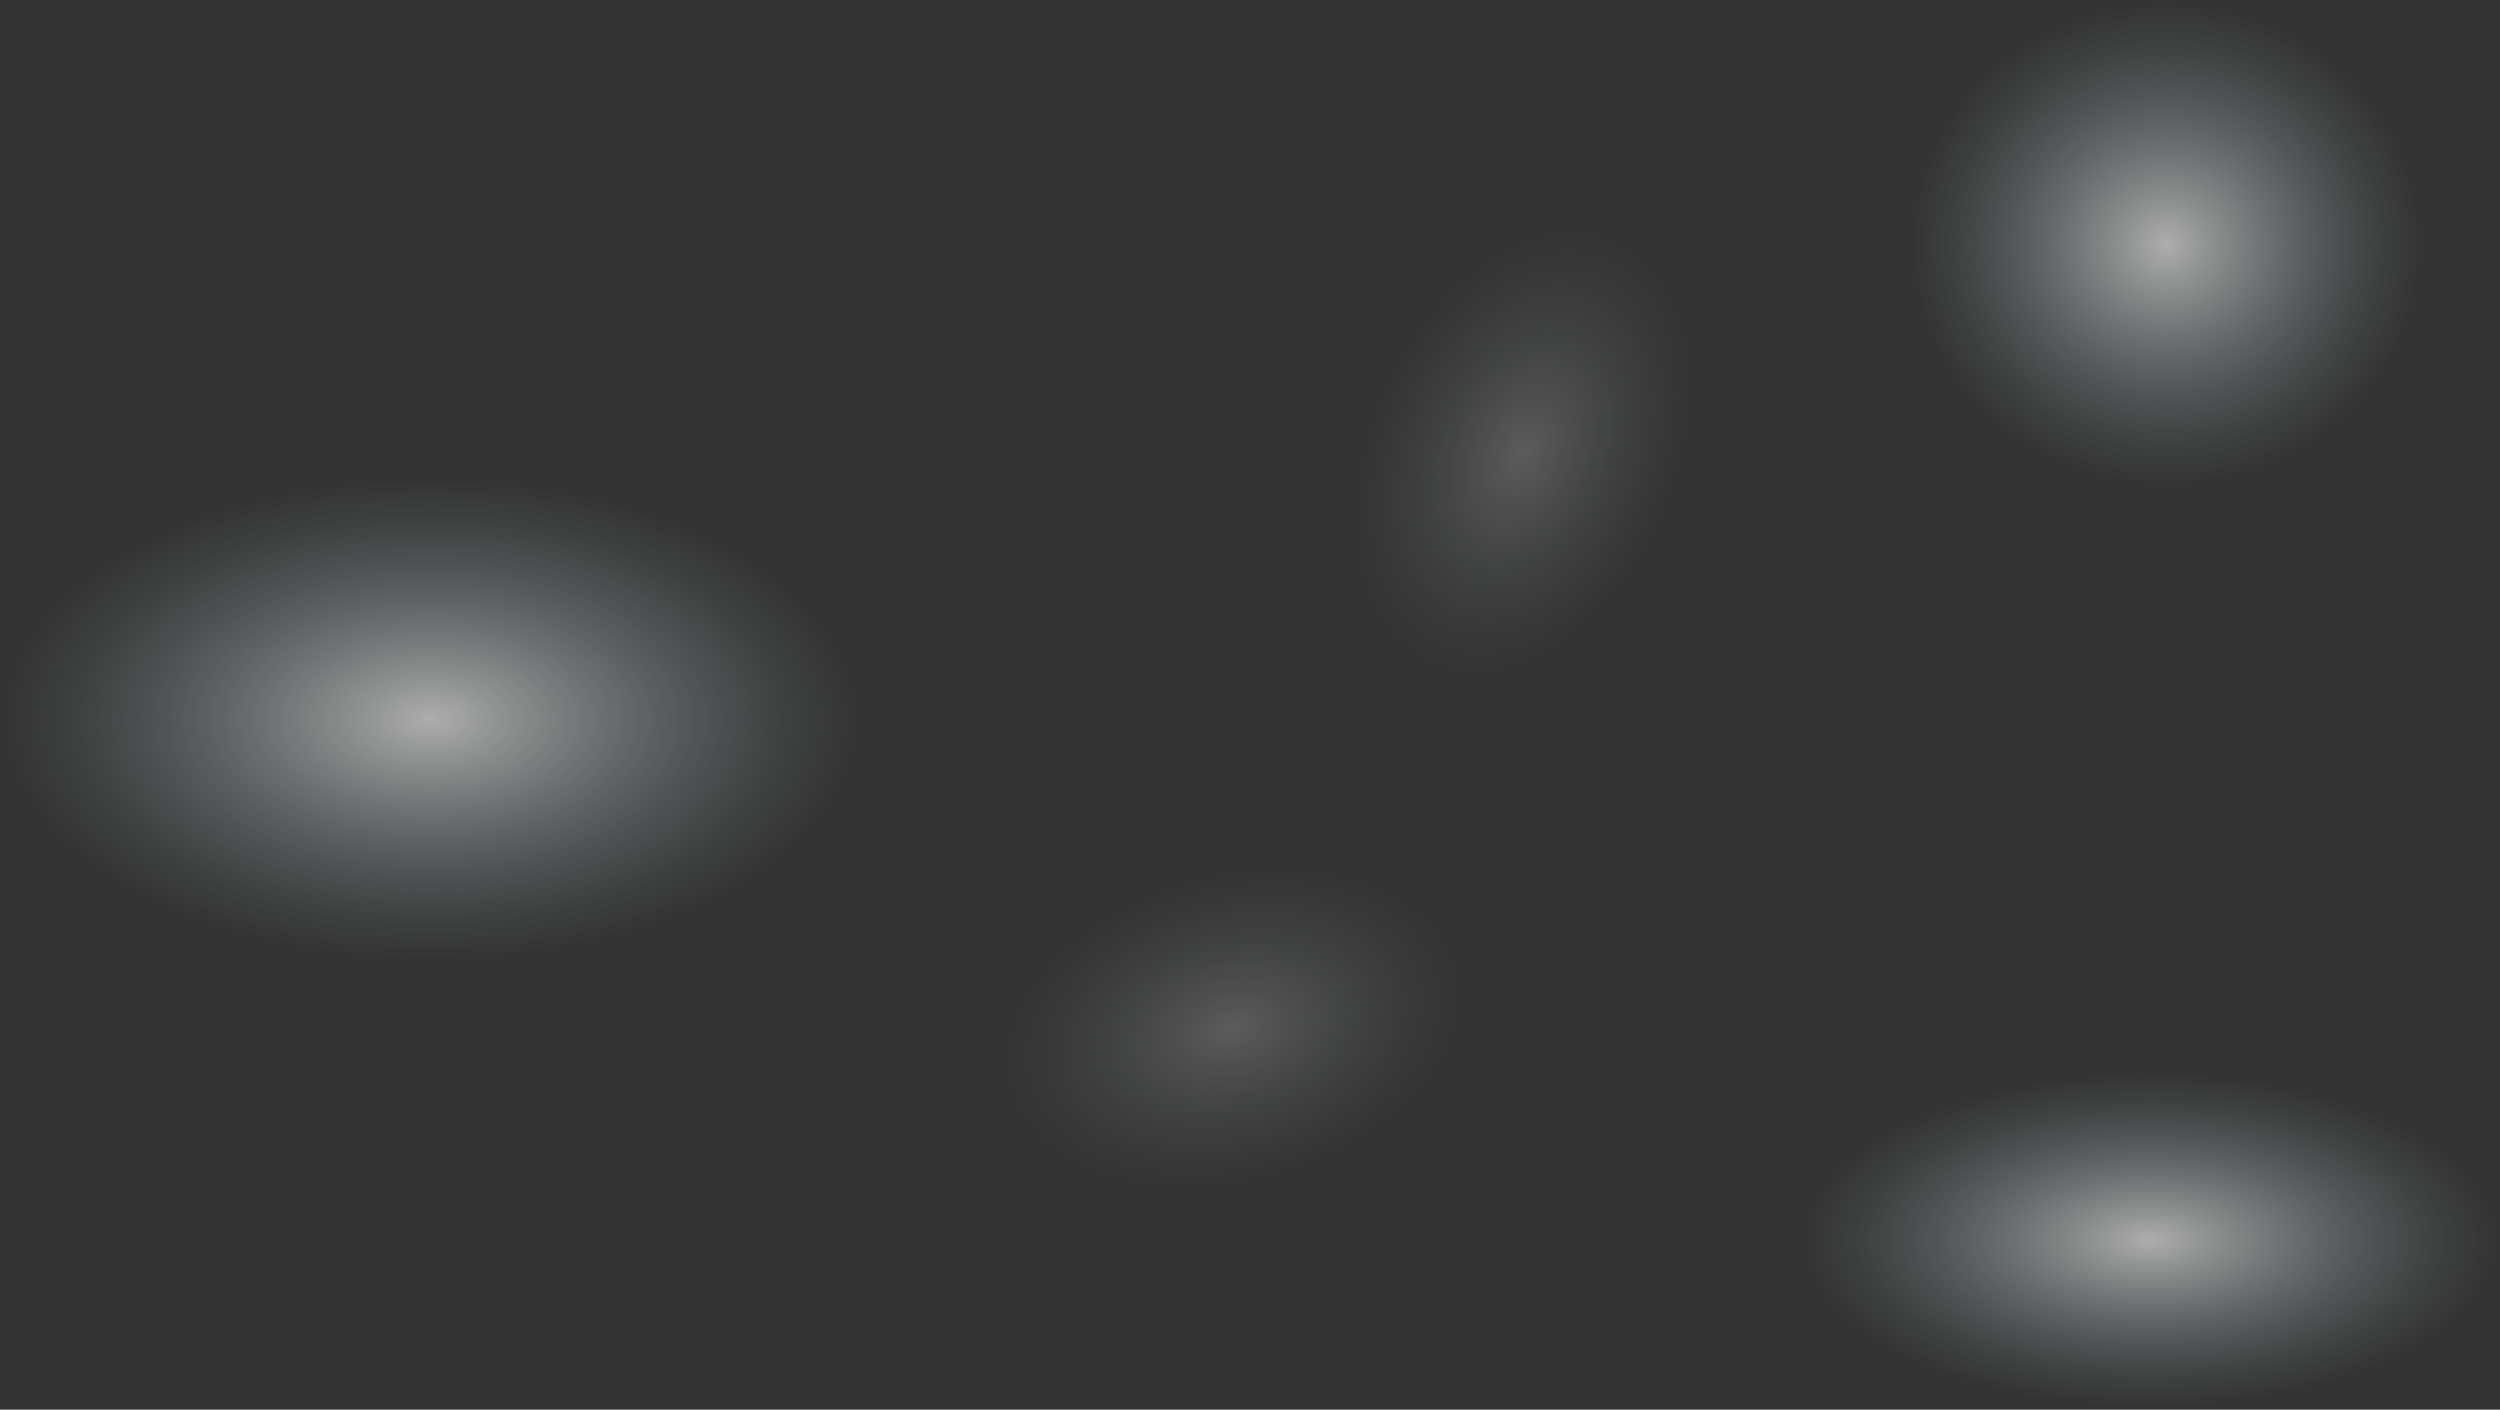
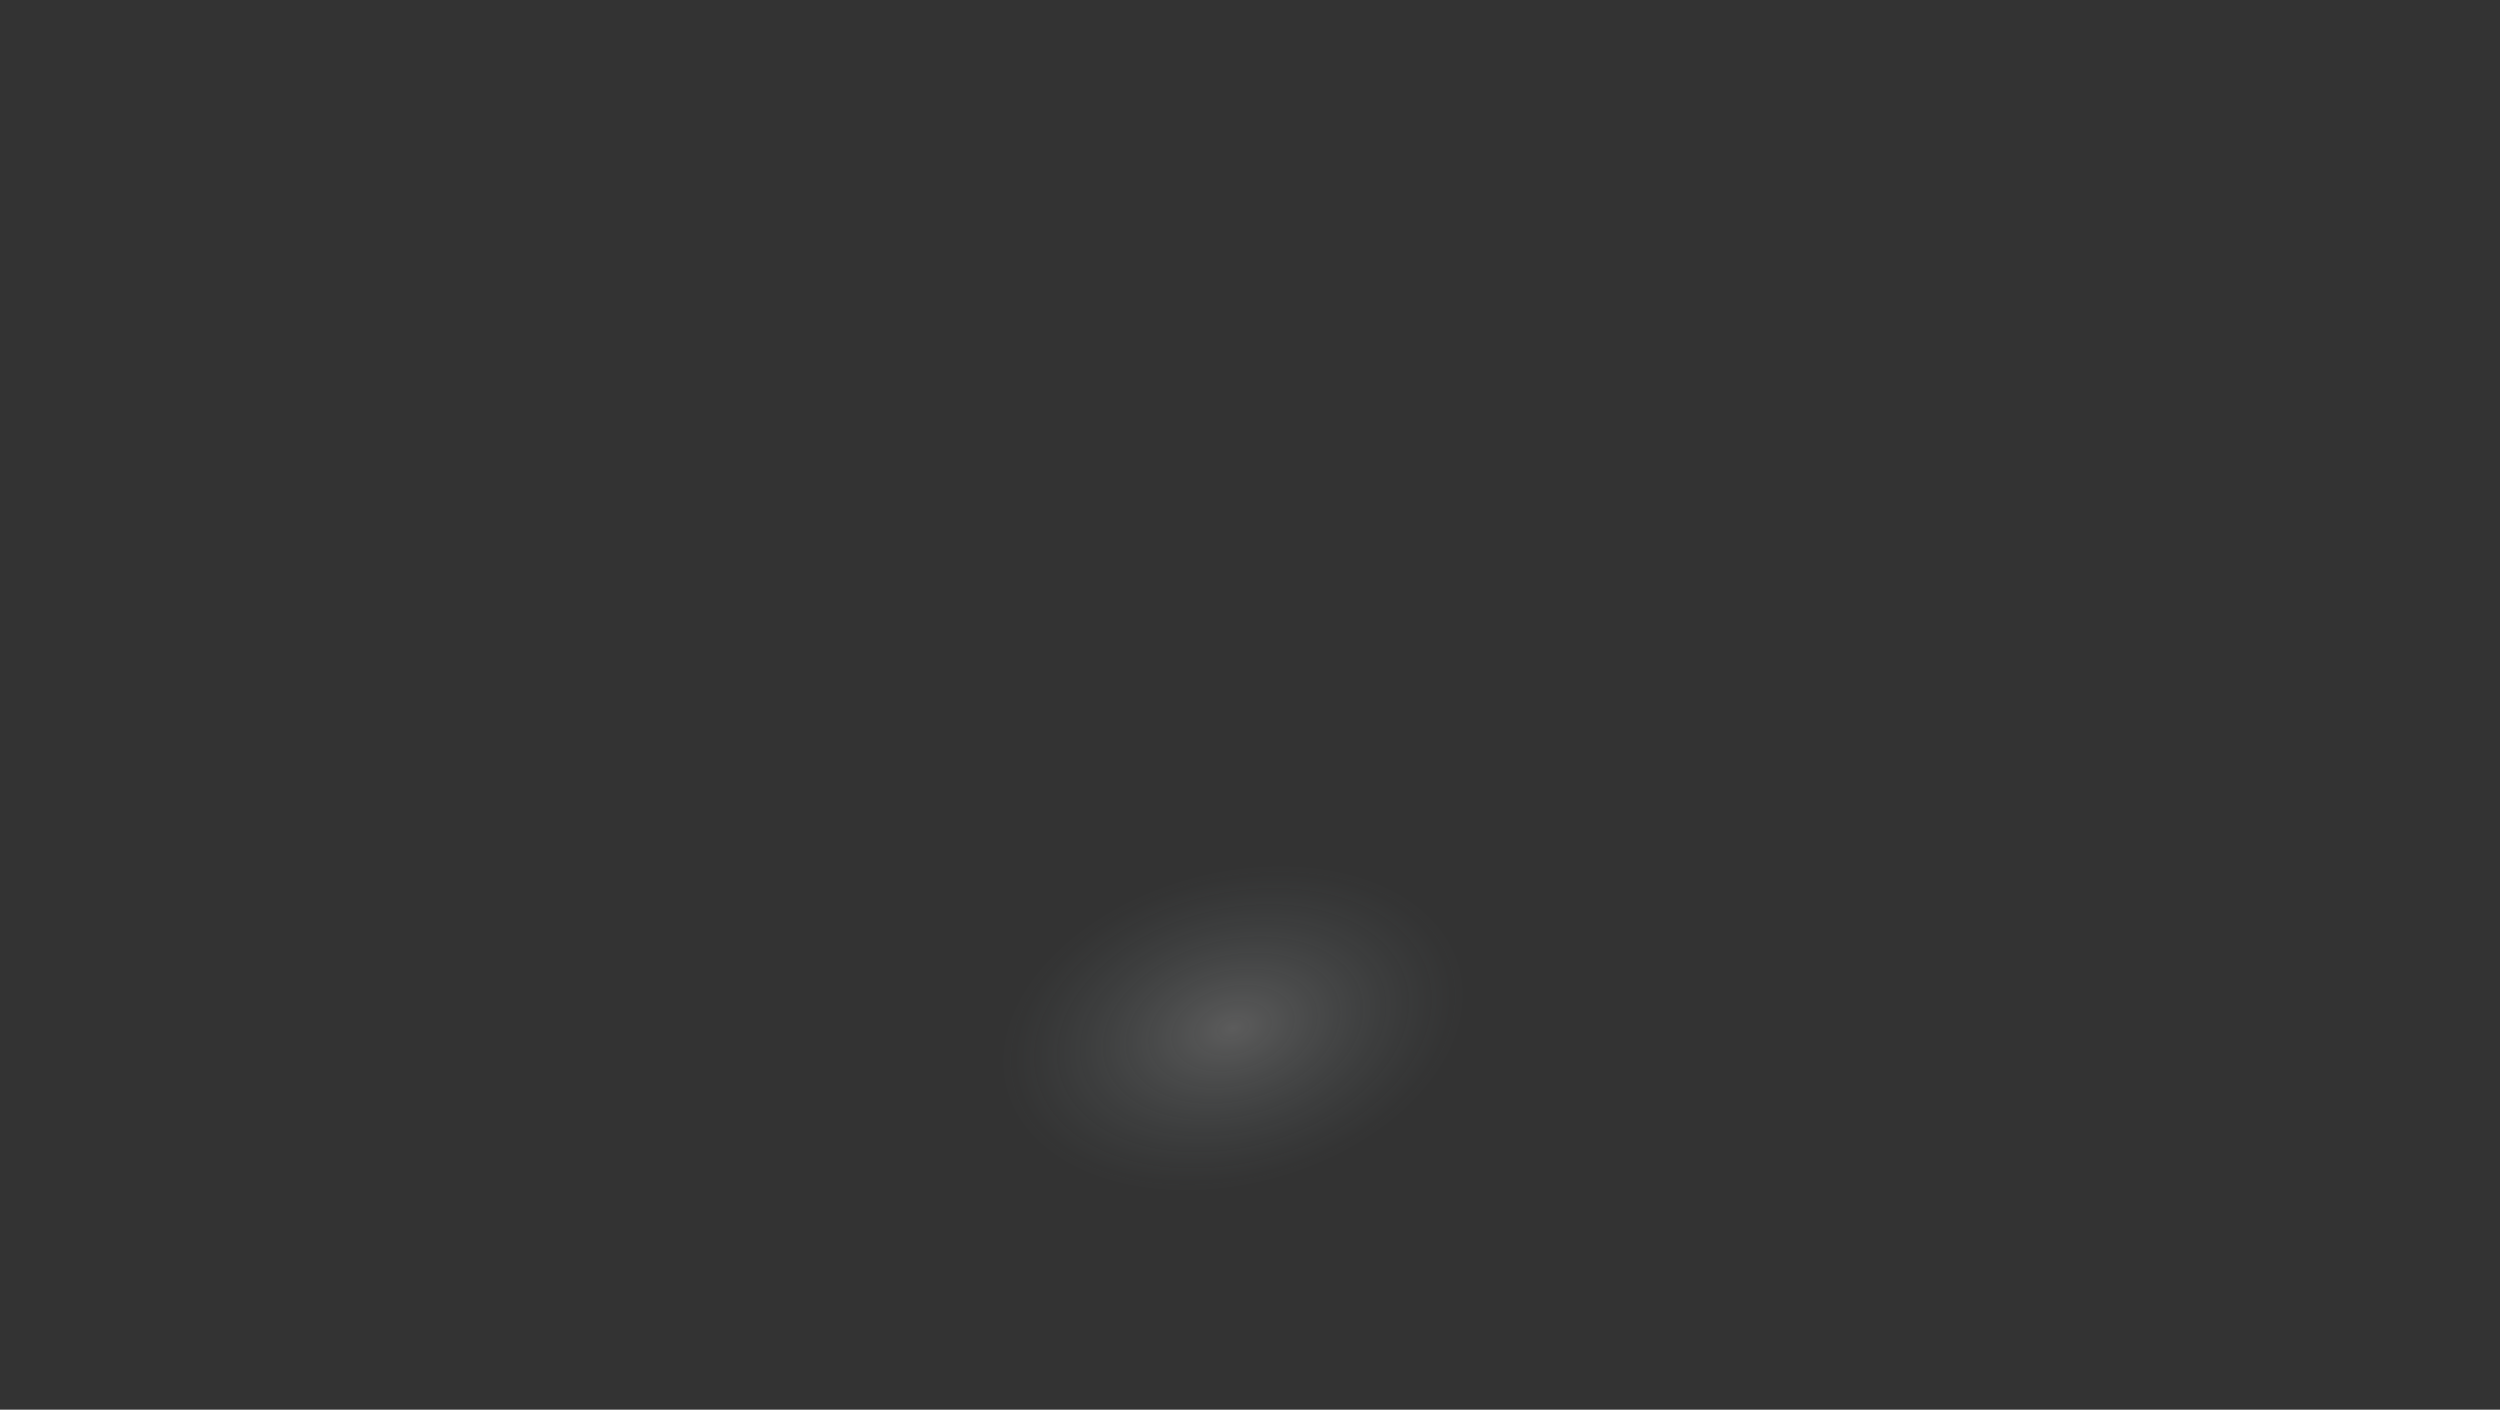
<svg xmlns="http://www.w3.org/2000/svg" width="2153" height="1214" viewBox="0 0 2153 1214" fill="none">
  <rect x="0" y="0" width="2153" height="1214" fill="#333333" stroke="none" />
-   <ellipse cx="371" cy="619.5" rx="371" ry="210.5" fill="url(#paint0_radial_5_115)" />
-   <ellipse cx="1865.5" cy="210.5" rx="223.5" ry="210.5" fill="url(#paint1_radial_5_115)" />
-   <ellipse cx="1851.5" cy="1068" rx="301.5" ry="146" fill="url(#paint2_radial_5_115)" />
-   <ellipse cx="1311.76" cy="389.658" rx="136.067" ry="204.56" transform="rotate(23.248 1311.76 389.658)" fill="url(#paint3_radial_5_115)" />
  <ellipse cx="1061.88" cy="885.526" rx="136.067" ry="204.56" transform="rotate(-105.053 1061.88 885.526)" fill="url(#paint4_radial_5_115)" />
  <defs>
    <radialGradient id="paint0_radial_5_115" cx="0" cy="0" r="1" gradientUnits="userSpaceOnUse" gradientTransform="translate(371 619.5) rotate(90) scale(210.5 371)">
      <stop stop-color="white" stop-opacity="0.6" />
      <stop offset="1" stop-color="#8DA1A6" stop-opacity="0" />
    </radialGradient>
    <radialGradient id="paint1_radial_5_115" cx="0" cy="0" r="1" gradientUnits="userSpaceOnUse" gradientTransform="translate(1865.5 210.5) rotate(90) scale(210.5 223.5)">
      <stop stop-color="white" stop-opacity="0.6" />
      <stop offset="1" stop-color="#8DA1A6" stop-opacity="0" />
    </radialGradient>
    <radialGradient id="paint2_radial_5_115" cx="0" cy="0" r="1" gradientUnits="userSpaceOnUse" gradientTransform="translate(1851.5 1068) rotate(90) scale(146 301.5)">
      <stop stop-color="white" stop-opacity="0.6" />
      <stop offset="1" stop-color="#8DA1A6" stop-opacity="0" />
    </radialGradient>
    <radialGradient id="paint3_radial_5_115" cx="0" cy="0" r="1" gradientUnits="userSpaceOnUse" gradientTransform="translate(1311.76 389.658) rotate(90) scale(204.56 136.067)">
      <stop stop-color="white" stop-opacity="0.2" />
      <stop offset="1" stop-color="#8DA1A6" stop-opacity="0" />
    </radialGradient>
    <radialGradient id="paint4_radial_5_115" cx="0" cy="0" r="1" gradientUnits="userSpaceOnUse" gradientTransform="translate(1061.88 885.526) rotate(90) scale(204.56 136.067)">
      <stop stop-color="white" stop-opacity="0.2" />
      <stop offset="1" stop-color="#8DA1A6" stop-opacity="0" />
    </radialGradient>
  </defs>
</svg>